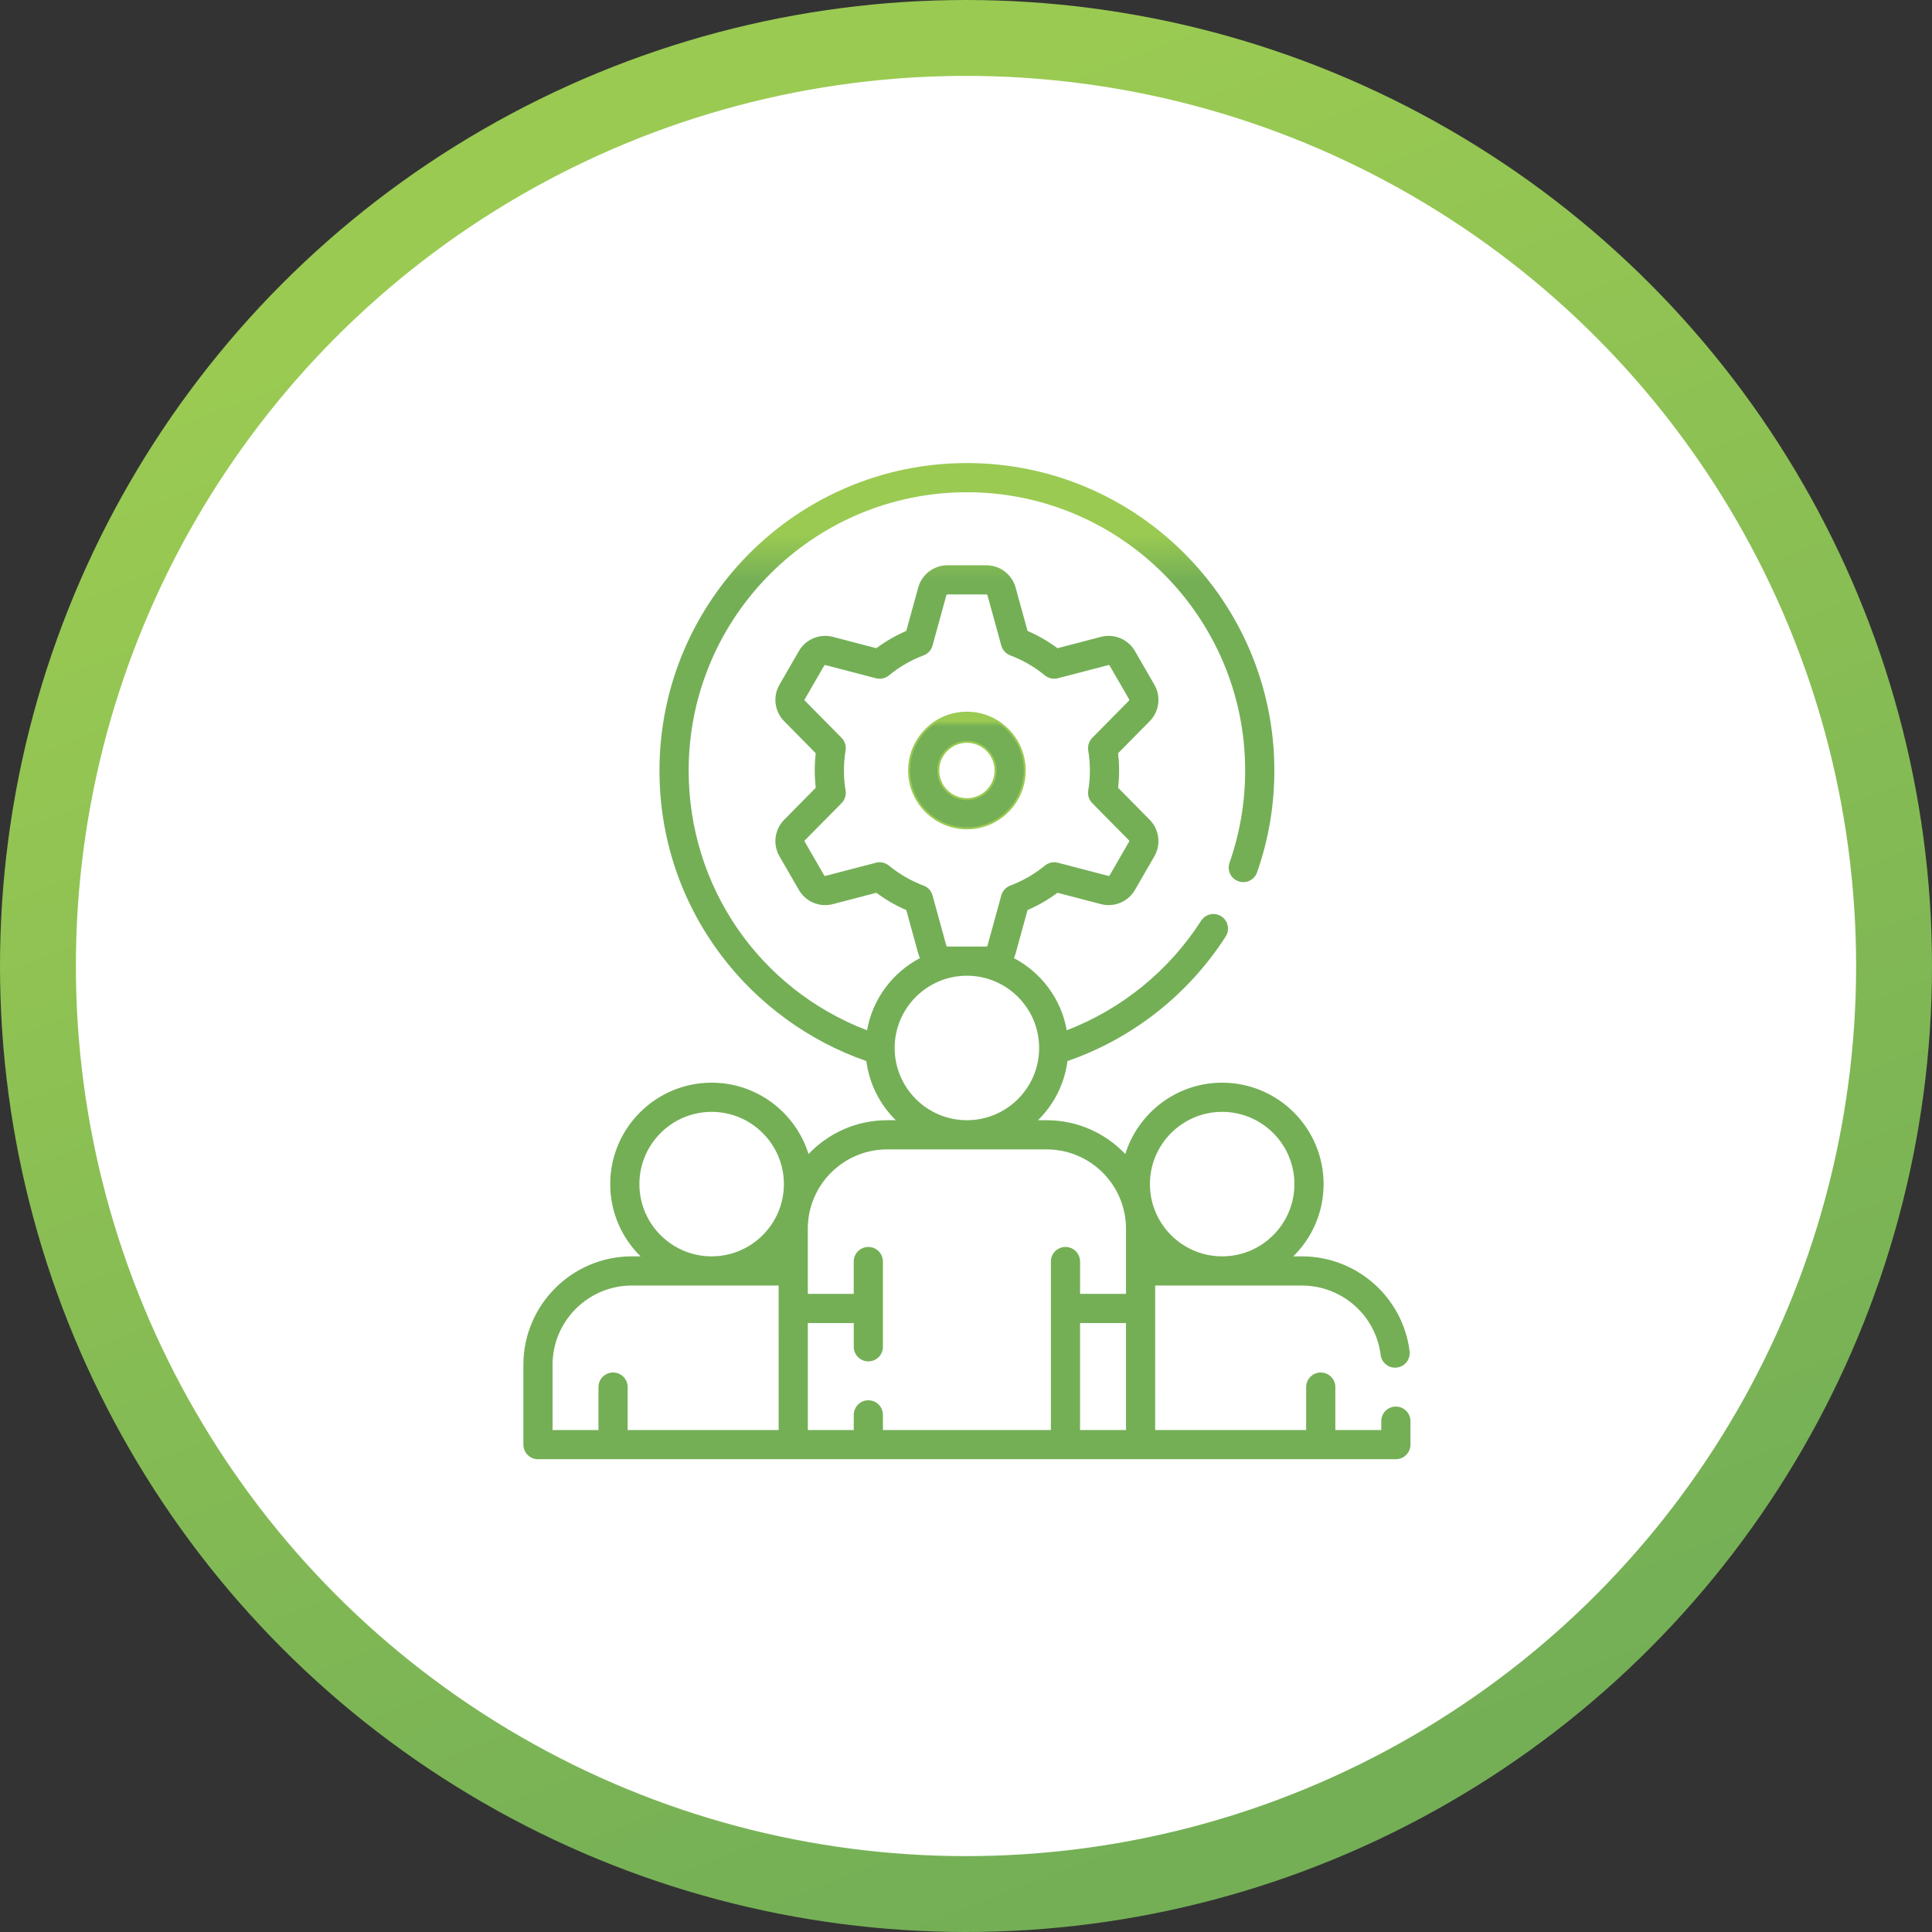
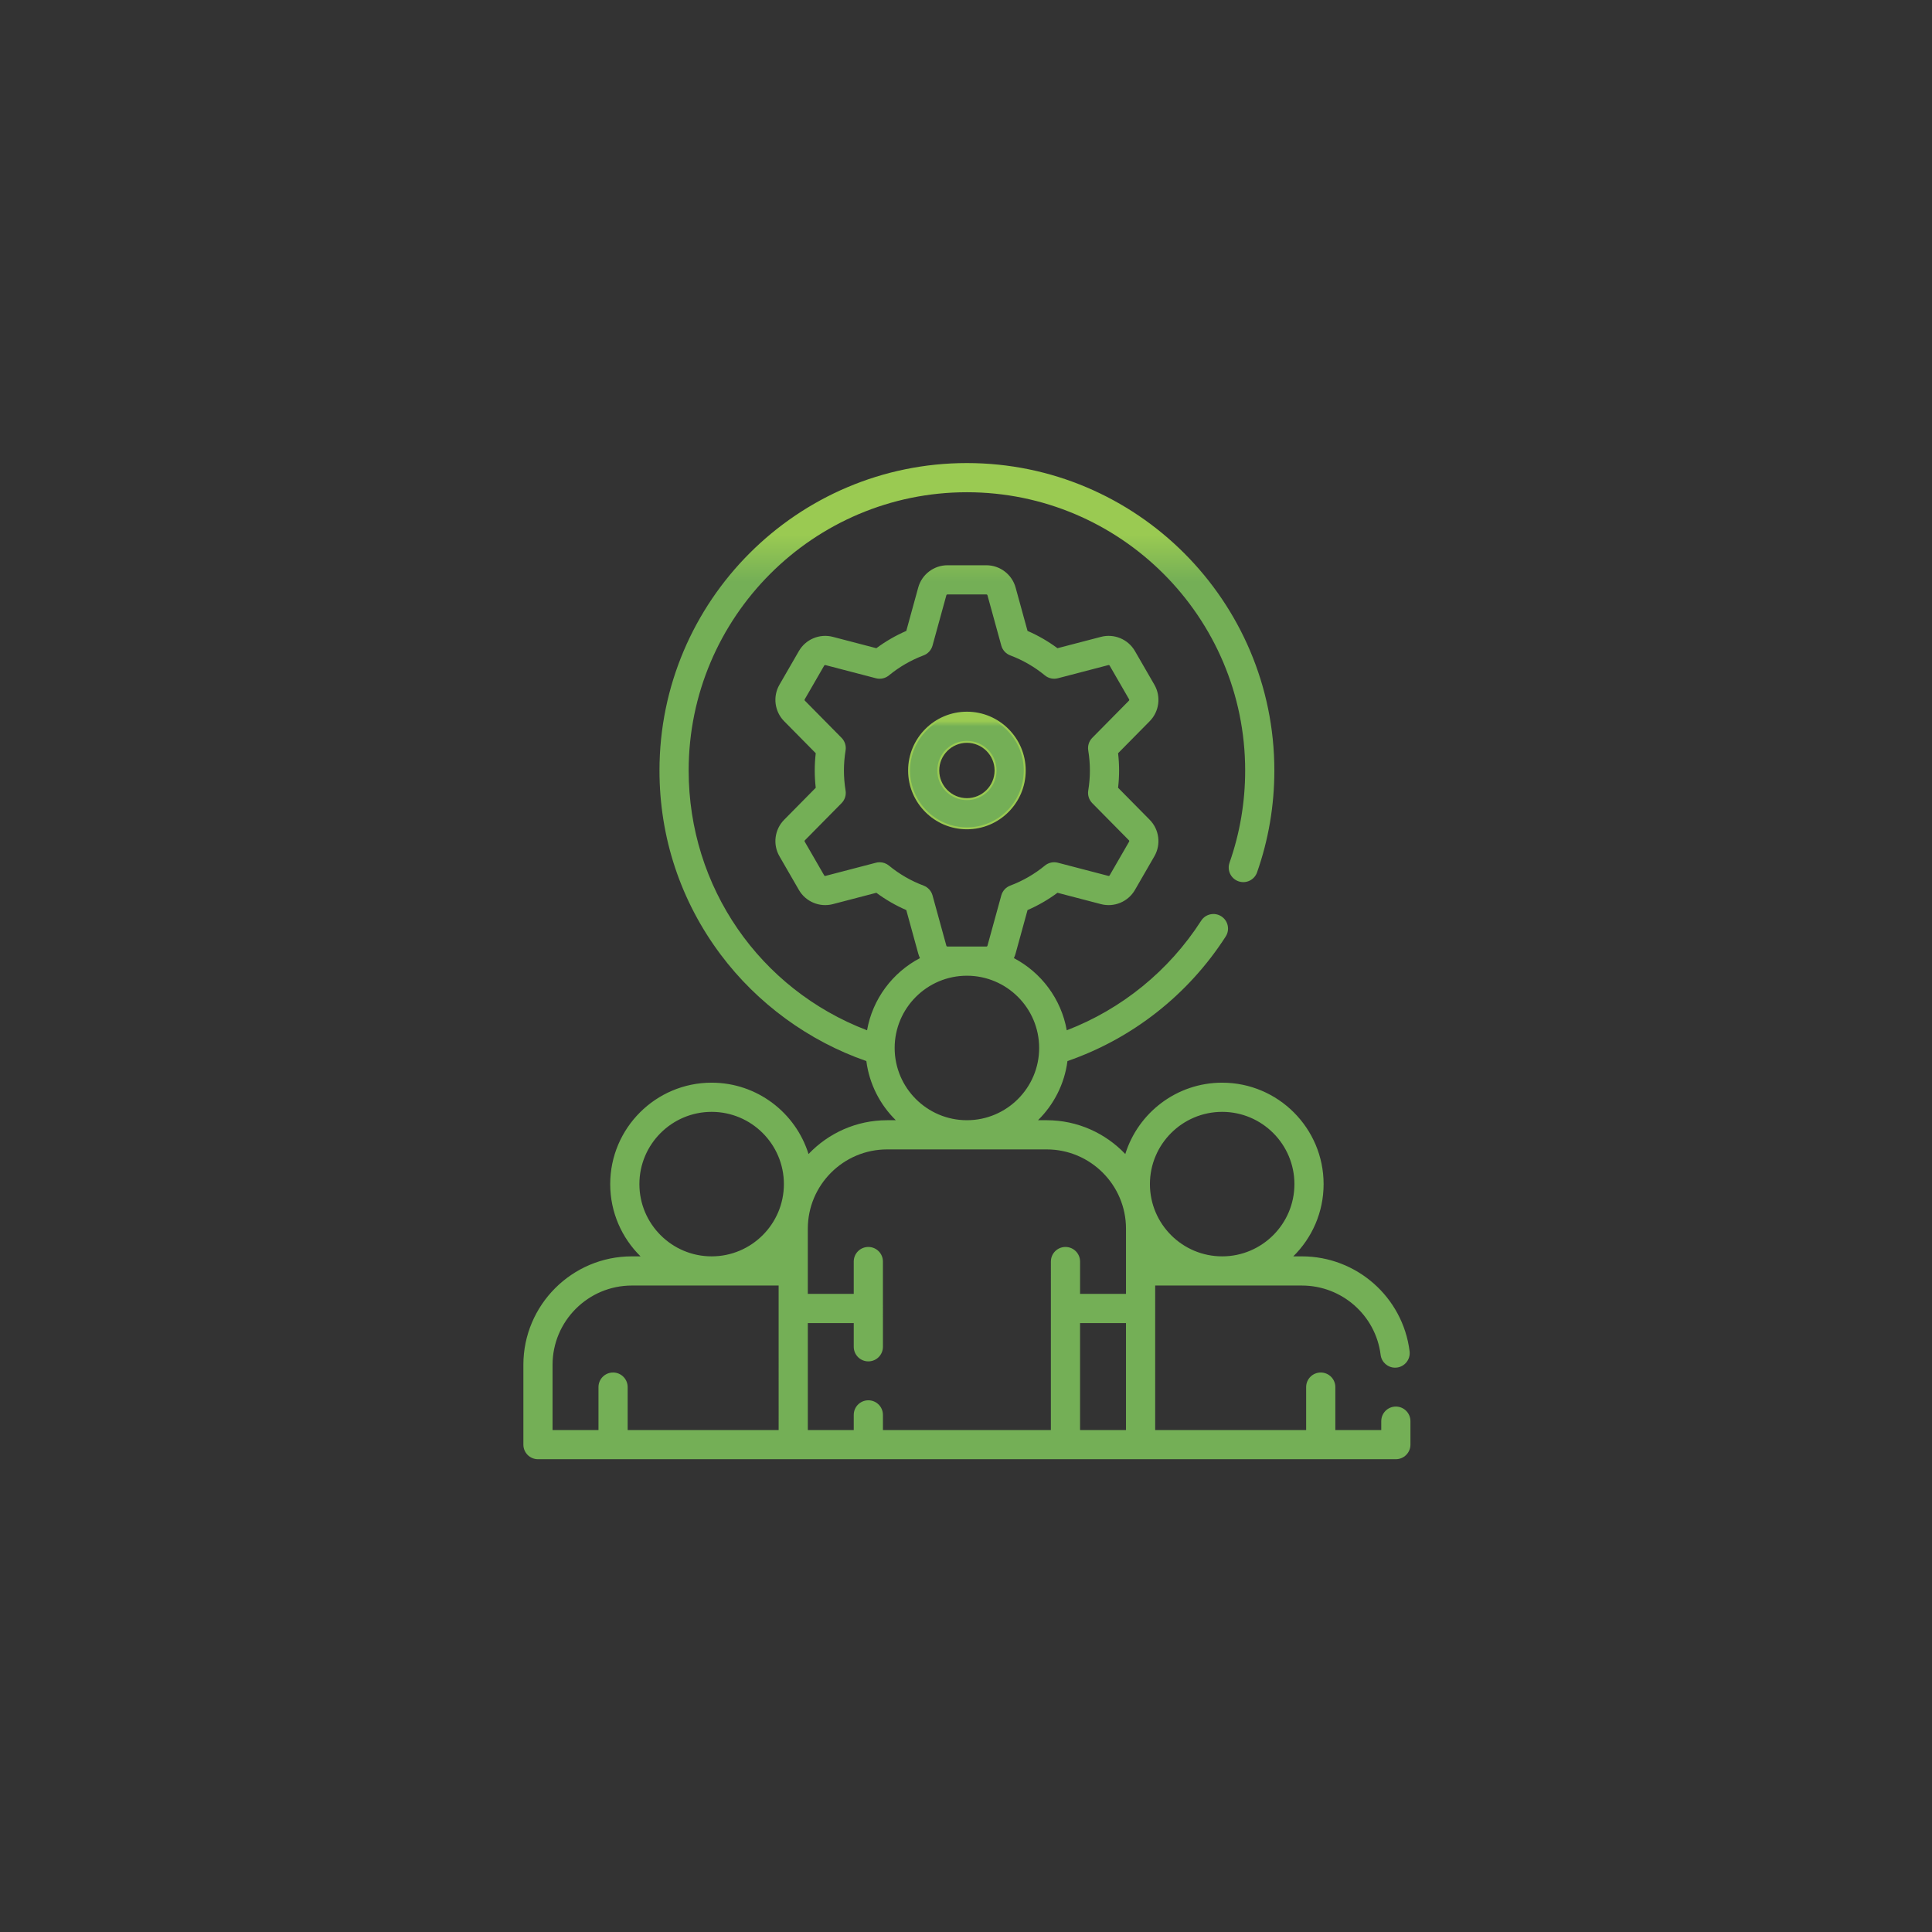
<svg xmlns="http://www.w3.org/2000/svg" width="993" height="993" viewBox="0 0 993 993" fill="none">
  <rect x="0" y="0" width="993" height="993" fill="#333333" stroke="none" />
-   <circle cx="496.5" cy="496.5" r="477" fill="white" stroke="url(#paint0_linear)" stroke-width="39" />
  <path d="M526.692 396.015C526.692 379.625 513.358 366.292 496.97 366.292C480.58 366.292 467.247 379.626 467.247 396.015C467.247 412.404 480.581 425.737 496.97 425.737C513.359 425.737 526.692 412.403 526.692 396.015ZM496.97 410.737C488.851 410.737 482.246 404.133 482.246 396.014C482.246 387.895 488.85 381.29 496.97 381.29C505.088 381.29 511.693 387.895 511.693 396.014C511.693 404.133 505.088 410.737 496.97 410.737Z" fill="url(#paint1_linear)" />
  <path d="M526.692 396.015C526.692 379.625 513.358 366.292 496.97 366.292C480.58 366.292 467.247 379.626 467.247 396.015C467.247 412.404 480.581 425.737 496.97 425.737C513.359 425.737 526.692 412.403 526.692 396.015ZM496.97 410.737C488.851 410.737 482.246 404.133 482.246 396.014C482.246 387.895 488.85 381.29 496.97 381.29C505.088 381.29 511.693 387.895 511.693 396.014C511.693 404.133 505.088 410.737 496.97 410.737Z" stroke="#9ACA52" />
  <path d="M717.434 722.938C713.291 722.938 709.934 726.295 709.934 730.438V734.998H686.329V712.936C686.329 708.793 682.972 705.436 678.829 705.436C674.686 705.436 671.329 708.793 671.329 712.936V734.998H593.731L593.735 660.739H669.175C689.701 660.739 707.085 676.059 709.612 696.375C710.084 700.171 713.315 702.95 717.045 702.95C717.354 702.95 717.666 702.93 717.981 702.891C722.091 702.38 725.009 698.633 724.498 694.523C721.039 666.712 697.256 645.739 669.176 645.739H664.709C674.324 636.276 680.299 623.127 680.299 608.602C680.299 579.856 656.912 556.469 628.166 556.469C604.798 556.469 584.972 571.924 578.371 593.148C568.206 582.454 553.862 575.767 537.976 575.767H533.508C541.612 567.792 547.116 557.194 548.65 545.364C582.021 533.819 610.769 511.238 629.986 481.333C632.225 477.849 631.215 473.208 627.731 470.969C624.247 468.729 619.605 469.74 617.367 473.224C600.846 498.933 576.555 518.668 548.29 529.539C545.44 513.412 535.161 499.826 521.118 492.452C521.473 491.685 521.769 490.883 521.999 490.049L528.13 467.757C533.589 465.386 538.741 462.409 543.519 458.866L565.897 464.705C572.661 466.469 579.829 463.475 583.323 457.419L593.327 440.093C596.823 434.037 595.835 426.332 590.923 421.357L574.673 404.891C575.012 401.92 575.184 398.949 575.184 396.014C575.184 393.079 575.012 390.108 574.672 387.136L590.923 370.67C595.835 365.694 596.824 357.989 593.327 351.935L583.32 334.61C579.824 328.553 572.656 325.555 565.892 327.324L543.515 333.162C538.738 329.619 533.584 326.643 528.126 324.272L521.995 301.979C520.141 295.238 513.963 290.53 506.972 290.53H486.965C479.974 290.53 473.796 295.238 471.942 301.979L465.811 324.272C460.353 326.642 455.2 329.619 450.422 333.162L428.046 327.324C421.281 325.56 414.114 328.553 410.618 334.609L400.614 351.935C397.118 357.991 398.106 365.696 403.018 370.671L419.269 387.137C418.929 390.109 418.757 393.08 418.757 396.015C418.757 398.95 418.929 401.921 419.268 404.892L403.019 421.358C398.106 426.334 397.118 434.039 400.614 440.094L410.617 457.419C414.113 463.475 421.279 466.469 428.045 464.706L450.422 458.867C455.199 462.41 460.352 465.387 465.811 467.758L471.942 490.05C472.171 490.883 472.467 491.683 472.821 492.449C458.773 499.823 448.49 513.413 445.641 529.545C390.425 508.436 353.955 455.909 353.955 396.02C353.956 317.158 418.11 253 496.965 253C575.826 253 639.984 317.158 639.984 396.019C639.984 412.283 637.28 428.225 631.948 443.403C630.575 447.311 632.631 451.592 636.538 452.965C640.448 454.337 644.727 452.282 646.1 448.375C651.995 431.596 654.984 413.981 654.984 396.019C654.984 308.887 584.096 238 496.965 238C409.839 238 338.956 308.887 338.956 396.019C338.956 430.433 349.828 463.146 370.398 490.621C389.258 515.813 415.704 535.105 445.282 545.365C446.815 557.195 452.32 567.793 460.424 575.768H455.956C440.071 575.768 425.727 582.455 415.561 593.149C408.96 571.924 389.135 556.47 365.766 556.47C337.02 556.47 313.633 579.857 313.633 608.603C313.633 623.126 319.607 636.274 329.22 645.737H324.752C294.01 645.737 269 670.747 269 701.489V742.5C269 746.643 272.357 750 276.5 750L717.433 749.997C721.576 749.997 724.933 746.64 724.933 742.497V730.438C724.933 726.295 721.576 722.938 717.434 722.938V722.938ZM486.966 486.499C486.705 486.499 486.475 486.323 486.405 486.071L479.293 460.211C478.656 457.898 476.951 456.027 474.705 455.182C468.222 452.74 462.223 449.274 456.876 444.88C455.519 443.765 453.832 443.175 452.114 443.175C451.482 443.175 450.845 443.255 450.22 443.418L424.259 450.192C424.007 450.259 423.739 450.146 423.609 449.92L413.605 432.594C413.475 432.368 413.511 432.08 413.695 431.895L432.544 412.796C434.228 411.09 434.995 408.682 434.607 406.317C434.044 402.875 433.758 399.409 433.758 396.015C433.758 392.621 434.043 389.156 434.607 385.712C434.994 383.347 434.227 380.939 432.544 379.233L413.695 360.134C413.511 359.948 413.474 359.661 413.605 359.436L423.61 342.108C423.74 341.883 424.005 341.773 424.258 341.837L450.22 348.61C452.539 349.216 455.018 348.673 456.875 347.148C462.223 342.753 468.221 339.289 474.703 336.847C476.949 336.001 478.655 334.132 479.292 331.818L486.404 305.957C486.473 305.705 486.704 305.529 486.965 305.529H506.972C507.233 305.529 507.463 305.705 507.533 305.957L514.645 331.818C515.282 334.132 516.988 336.002 519.234 336.847C525.716 339.288 531.714 342.753 537.062 347.148C538.919 348.674 541.395 349.217 543.717 348.61L569.68 341.837C569.935 341.77 570.199 341.883 570.328 342.108L580.332 359.436C580.463 359.661 580.426 359.948 580.242 360.133L561.393 379.232C559.709 380.938 558.943 383.346 559.33 385.711C559.893 389.154 560.179 392.62 560.179 396.014C560.179 399.408 559.894 402.873 559.33 406.316C558.942 408.681 559.71 411.089 561.393 412.795L580.242 431.894C580.425 432.08 580.462 432.368 580.331 432.593L570.326 449.92C570.197 450.146 569.925 450.258 569.678 450.191L543.716 443.417C541.396 442.813 538.918 443.354 537.061 444.879C531.714 449.273 525.715 452.738 519.232 455.181C516.986 456.027 515.281 457.897 514.644 460.21L507.532 486.07C507.463 486.322 507.232 486.498 506.971 486.498H486.966V486.499ZM459.832 538.631C459.832 518.156 476.49 501.498 496.965 501.498C517.44 501.498 534.098 518.156 534.098 538.631C534.098 559.105 517.44 575.764 496.965 575.764C476.49 575.764 459.832 559.106 459.832 538.631ZM555.125 680.028H578.73V734.994H555.125V680.028ZM628.164 571.469C648.639 571.469 665.297 588.127 665.297 608.602C665.297 629.077 648.64 645.736 628.164 645.736C607.689 645.736 591.03 629.078 591.03 608.602C591.031 588.127 607.689 571.469 628.164 571.469ZM328.633 608.601C328.633 588.126 345.29 571.468 365.766 571.468C386.242 571.468 402.9 588.126 402.9 608.601C402.9 629.076 386.242 645.735 365.766 645.735C345.29 645.735 328.633 629.077 328.633 608.601ZM284 701.487C284 679.016 302.281 660.735 324.752 660.735H400.196L400.2 735H322.602V712.935C322.602 708.792 319.245 705.435 315.102 705.435C310.959 705.435 307.602 708.792 307.602 712.935V735H284V701.487ZM540.125 734.997H453.805V727.217C453.805 723.074 450.448 719.717 446.305 719.717C442.162 719.717 438.805 723.074 438.805 727.217V734.994H415.2V680.028H438.805V692.217C438.805 696.36 442.162 699.717 446.305 699.717C450.448 699.717 453.805 696.36 453.805 692.217L453.801 648.404C453.801 644.261 450.444 640.904 446.301 640.904C442.158 640.904 438.801 644.261 438.801 648.404V665.028H415.196V631.517C415.196 609.047 433.481 590.767 455.956 590.767H537.975C560.449 590.767 578.735 609.047 578.735 631.517V665.028H555.13V648.404C555.13 644.261 551.773 640.904 547.63 640.904C543.487 640.904 540.13 644.261 540.13 648.404L540.125 734.997Z" fill="url(#paint2_linear)" />
  <defs>
    <linearGradient id="paint0_linear" x1="177.321" y1="168.455" x2="496.5" y2="993" gradientUnits="userSpaceOnUse">
      <stop stop-color="#9ACA52" />
      <stop offset="1" stop-color="#74AF56" />
    </linearGradient>
    <linearGradient id="paint1_linear" x1="508.581" y1="370.564" x2="508.581" y2="373.379" gradientUnits="userSpaceOnUse">
      <stop stop-color="#9ACA52" />
      <stop offset="1" stop-color="#74AF56" />
    </linearGradient>
    <linearGradient id="paint2_linear" x1="586.021" y1="274.795" x2="586.021" y2="299.039" gradientUnits="userSpaceOnUse">
      <stop stop-color="#9ACA52" />
      <stop offset="1" stop-color="#74AF56" />
    </linearGradient>
  </defs>
</svg>